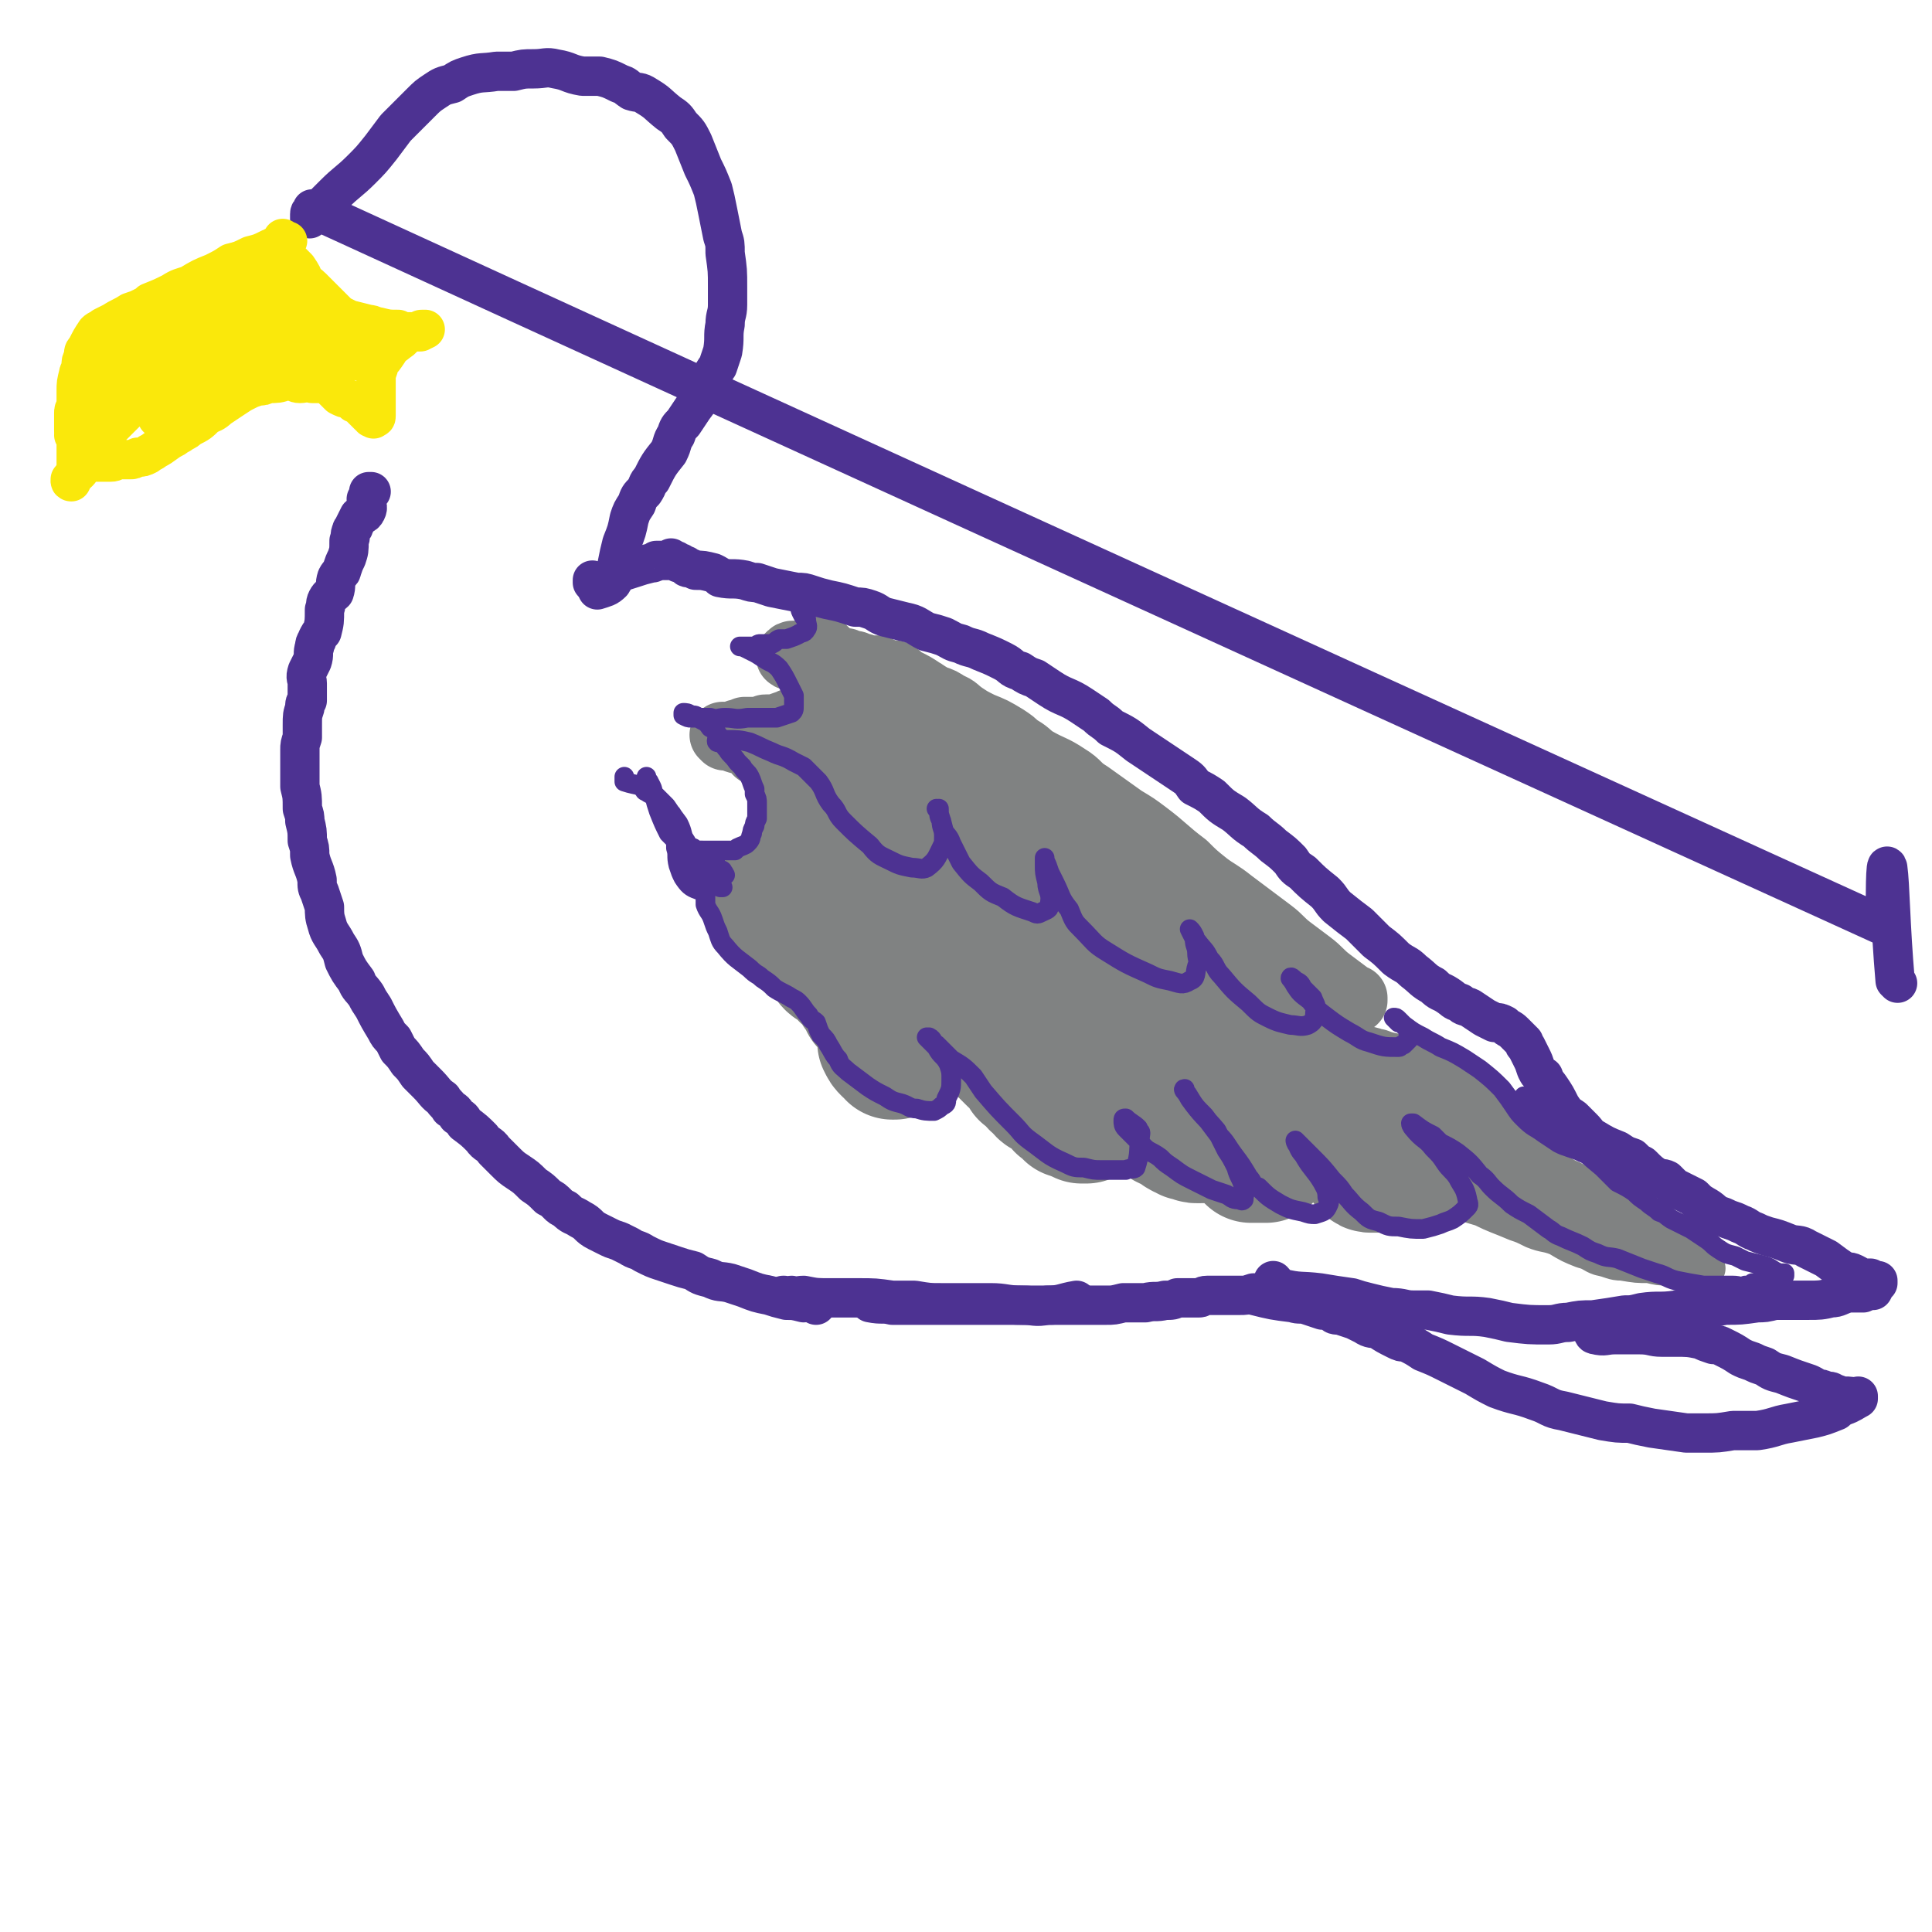
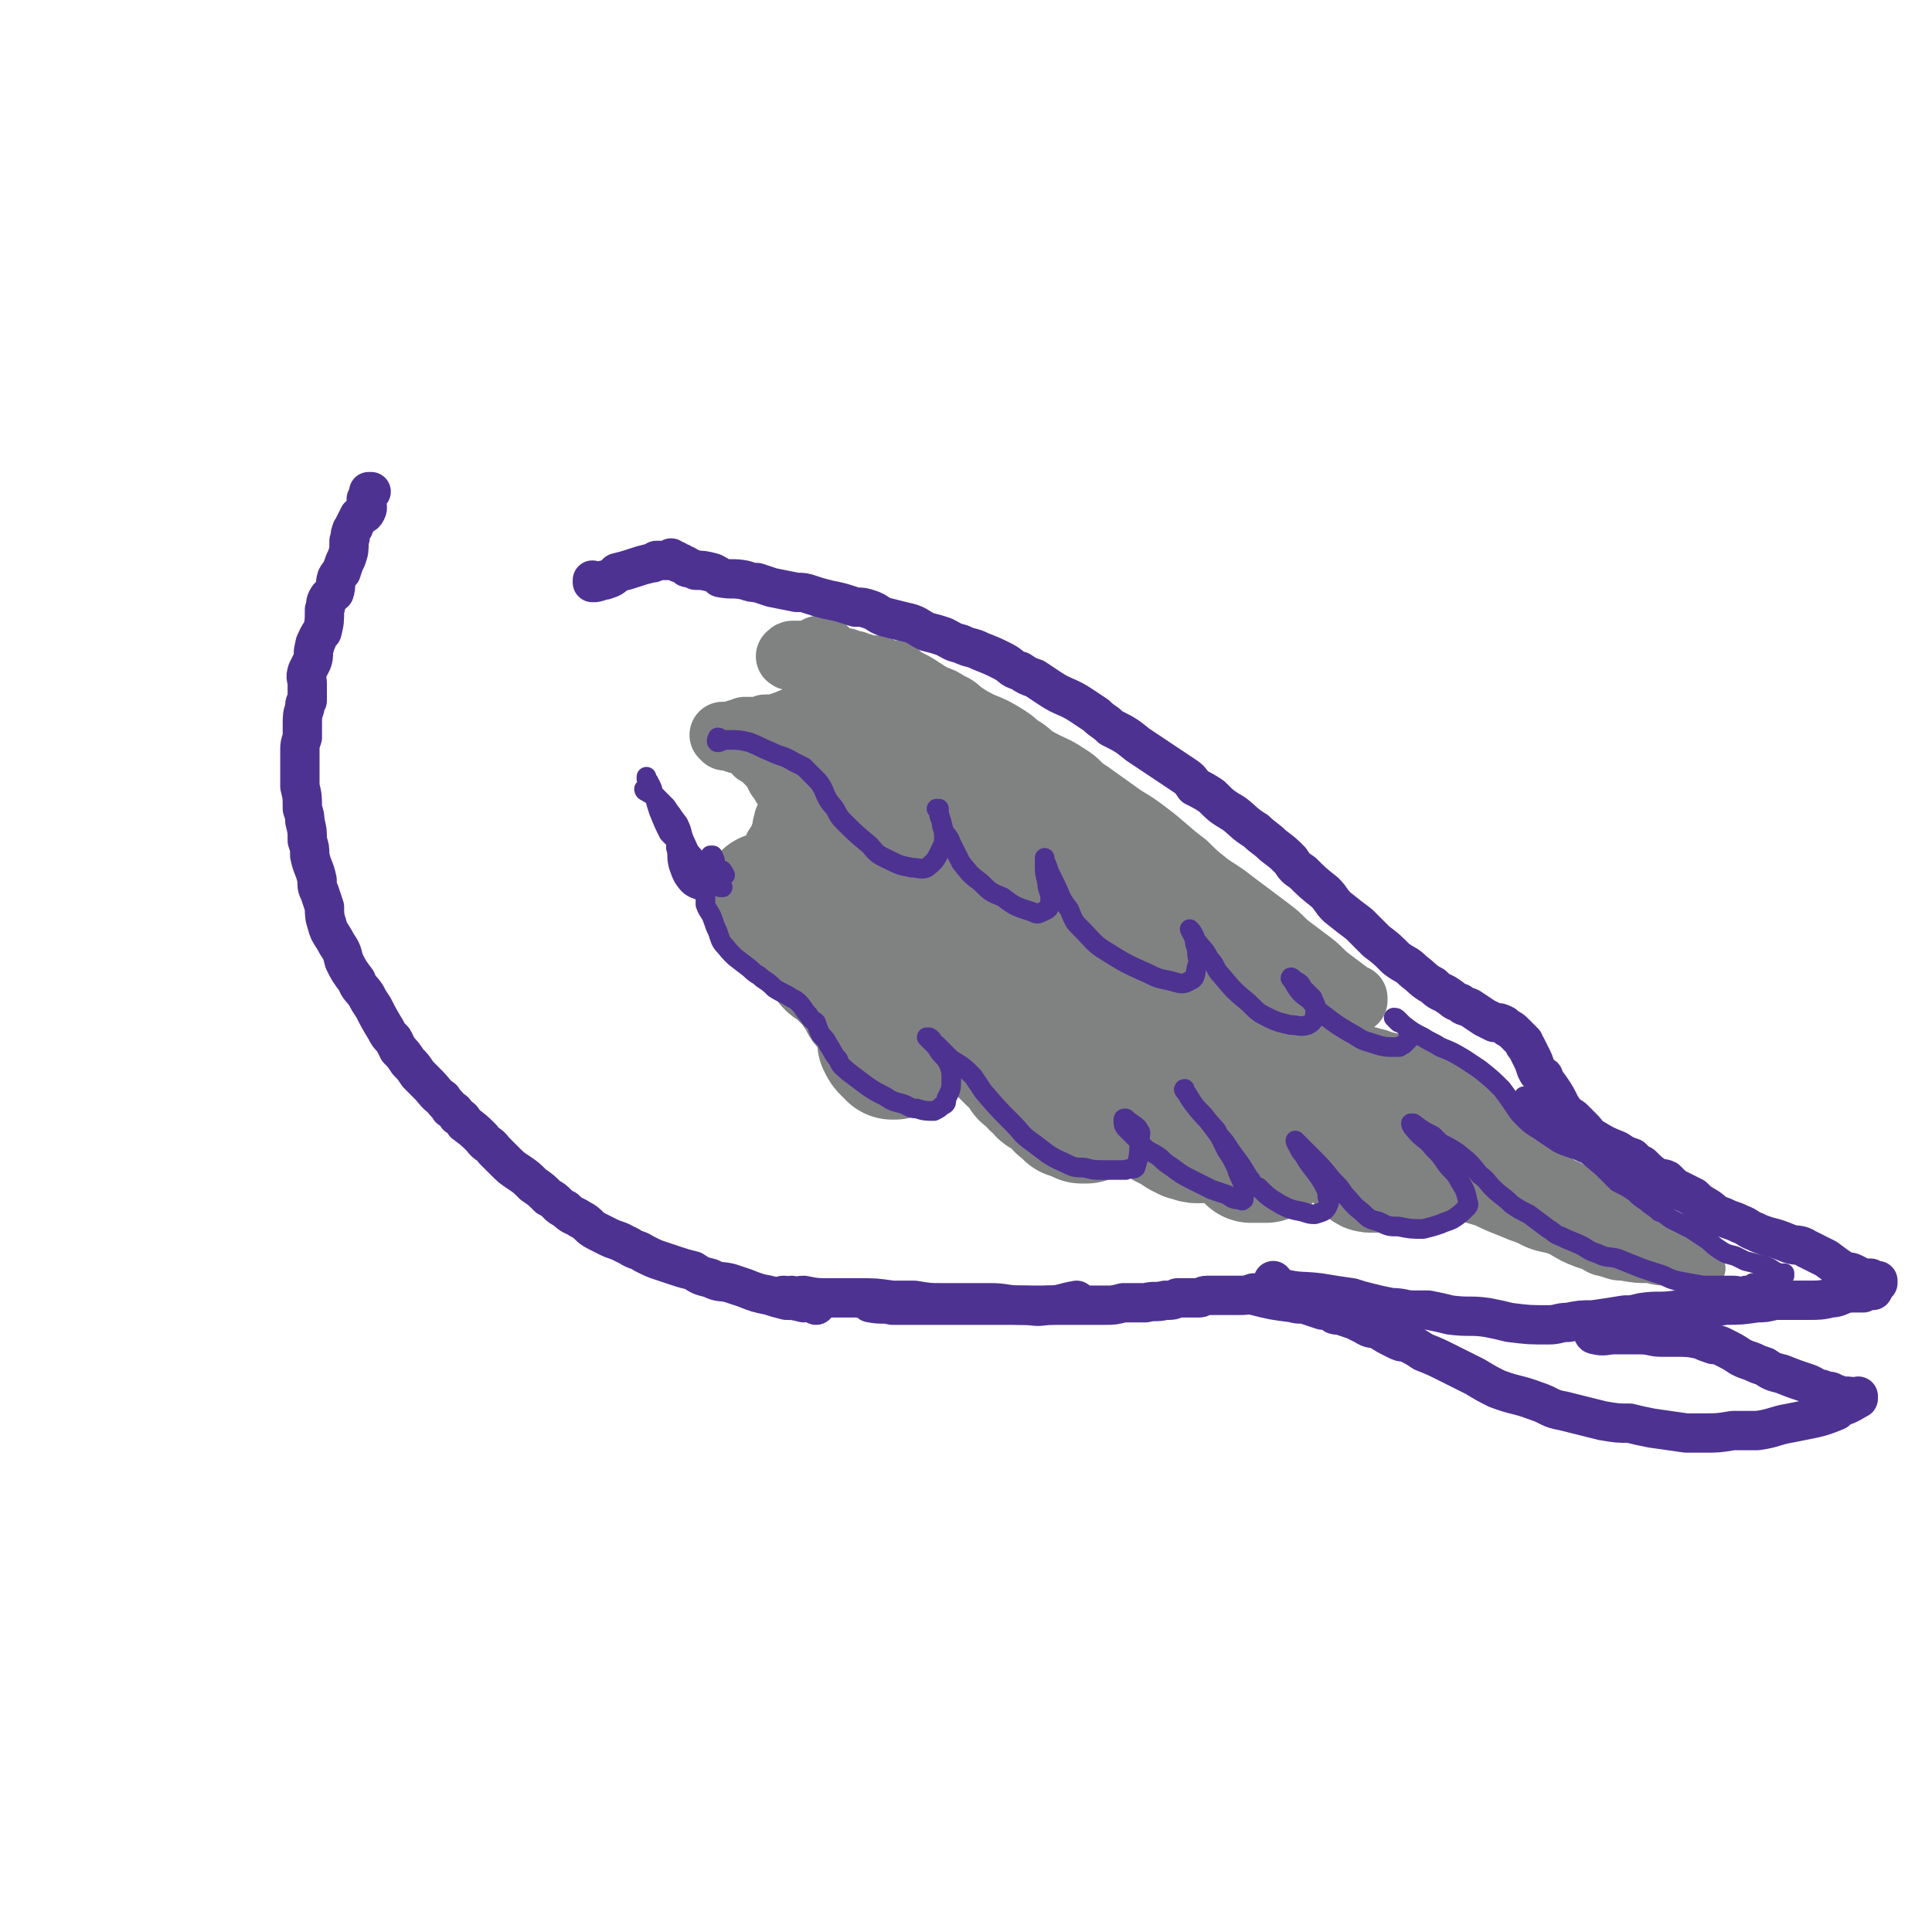
<svg xmlns="http://www.w3.org/2000/svg" viewBox="0 0 786 786" version="1.1">
  <g fill="none" stroke="#808282" stroke-width="53" stroke-linecap="round" stroke-linejoin="round">
    <path d="M313,366c0,-1 -1,-1 -1,-1 0,0 0,0 1,1 0,0 0,0 1,0 0,0 0,0 0,0 0,0 0,0 0,0 0,0 0,0 0,0 1,1 0,0 0,0 0,0 0,0 0,0 0,0 0,0 0,0 0,0 0,0 0,0 0,1 -1,0 -1,0 0,0 0,0 1,0 0,1 0,1 1,1 0,0 0,0 0,0 0,0 0,0 1,-1 0,0 0,0 0,0 1,0 1,0 1,0 1,1 1,1 2,2 0,1 0,1 1,1 1,1 1,1 2,2 1,1 2,0 3,1 1,2 1,3 3,4 1,1 1,0 2,1 1,3 1,3 2,6 0,1 0,1 1,3 1,2 2,1 3,3 1,1 1,2 2,3 1,1 2,1 3,2 1,1 1,1 2,1 1,1 1,1 1,2 2,1 2,1 3,3 1,1 1,1 2,3 1,1 1,1 2,2 0,1 0,1 1,3 1,1 1,1 2,2 2,2 2,2 3,4 1,1 1,1 1,2 0,0 0,1 0,1 0,2 1,2 1,4 0,1 0,1 0,2 0,1 0,1 0,1 1,2 1,2 2,3 1,1 1,0 2,1 0,1 0,1 0,1 1,0 1,0 1,0 0,0 0,0 0,0 0,0 0,0 0,0 0,-1 0,-1 0,-2 0,-1 0,-1 0,-1 -2,-5 -2,-5 -4,-10 -1,-5 -2,-5 -3,-9 -2,-8 -2,-8 -4,-15 0,-5 -1,-5 -1,-9 0,-7 -1,-7 0,-14 1,-1 1,-1 2,-2 2,-1 3,-1 4,0 3,1 3,1 5,3 3,4 3,4 6,9 3,3 3,3 6,7 4,6 4,5 9,11 2,3 2,3 4,6 4,5 4,5 8,10 2,2 2,2 4,4 1,3 1,3 3,5 2,2 2,2 4,4 3,3 3,3 5,5 2,1 2,1 3,3 1,1 1,1 2,3 2,1 2,1 3,2 1,2 1,2 3,3 1,2 1,2 3,3 1,1 2,1 3,2 1,1 1,1 2,2 1,2 1,1 3,2 1,1 1,1 1,2 1,0 1,0 1,0 1,1 2,1 3,1 1,0 1,0 1,1 1,0 1,0 1,0 1,0 1,0 1,0 0,0 0,0 0,0 0,-1 0,-1 0,-1 0,-1 0,-1 0,-1 0,-1 0,-1 -1,-2 -1,-4 0,-4 -1,-9 -2,-4 -2,-4 -3,-9 -1,-5 -1,-5 -2,-9 -2,-8 -3,-8 -5,-16 0,-3 0,-3 0,-6 -1,0 -1,-1 -1,-1 3,1 4,1 6,4 4,3 3,4 6,7 4,3 4,3 7,6 6,6 5,6 10,12 3,3 4,3 6,7 3,5 2,5 5,10 0,2 0,3 1,5 1,1 1,1 2,3 1,1 1,1 2,2 2,1 2,1 3,1 2,1 1,1 3,2 0,1 0,0 1,1 1,0 1,0 2,1 1,0 1,0 2,0 1,1 1,1 2,1 1,0 1,0 2,0 0,-1 0,-1 1,-2 0,-2 0,-2 1,-3 0,-1 0,-1 1,-1 1,-1 1,0 2,-1 1,0 1,0 2,0 1,0 1,0 2,0 0,0 1,0 1,0 0,-1 0,-1 0,-2 0,-1 -1,-1 -1,-2 -1,-1 -2,-1 -2,-2 -2,-3 -1,-3 -3,-5 -1,-3 -2,-2 -3,-5 -2,-4 -2,-5 -4,-9 -3,-7 -3,-7 -6,-13 -2,-3 -2,-3 -3,-7 -1,-2 -1,-2 -2,-5 0,-1 0,-2 1,-2 3,2 3,3 6,6 3,4 3,4 5,7 3,6 3,5 6,11 2,5 1,6 2,11 2,5 2,5 3,10 1,2 1,2 2,5 0,1 0,1 0,2 1,0 0,0 1,1 0,3 0,3 1,6 1,2 1,2 2,3 1,1 1,1 2,2 1,1 1,1 2,2 1,0 1,0 1,1 1,0 1,0 2,0 1,0 1,0 1,0 1,0 2,0 3,0 1,-1 1,-1 1,-3 0,-2 0,-2 0,-4 -1,-4 -1,-4 -2,-8 -1,-3 -2,-3 -3,-7 -2,-6 -2,-6 -3,-12 0,-2 0,-2 0,-5 -1,-1 -1,-2 -1,-2 1,0 2,1 3,1 5,4 5,4 9,7 3,3 3,4 6,7 3,3 4,3 7,7 4,3 4,3 8,7 2,2 2,3 5,5 2,1 2,1 4,3 2,1 2,1 4,3 1,1 1,0 2,1 1,1 0,2 1,3 0,0 0,0 0,0 1,1 1,1 2,1 0,0 0,0 0,0 1,0 1,0 1,0 0,0 0,0 0,0 0,0 0,0 0,0 0,0 0,0 0,0 0,0 1,0 1,0 0,0 0,-1 0,-2 0,-1 0,-1 0,-1 -2,-2 -2,-2 -3,-3 -2,-4 -2,-4 -4,-8 -1,-3 -1,-2 -2,-5 -2,-5 -2,-5 -3,-9 -1,-1 -1,-2 -1,-3 1,-1 1,-1 2,-1 4,2 4,3 8,6 3,2 3,1 5,4 4,3 4,3 7,7 2,2 1,2 3,4 1,2 1,2 2,3 2,2 2,1 5,3 1,0 1,0 2,0 0,0 1,0 1,0 -1,1 -2,1 -3,2 " />
  </g>
  <g fill="none" stroke="#808282" stroke-width="27" stroke-linecap="round" stroke-linejoin="round">
    <path d="M336,265c-1,0 -1,-1 -1,-1 -1,0 0,0 0,0 0,0 0,0 0,0 -1,0 -1,0 -2,0 -1,1 -1,1 -1,1 -3,1 -3,1 -5,1 -1,0 -1,0 -2,0 -1,0 -1,0 -2,0 -1,0 -1,0 -2,1 0,0 0,0 0,0 1,1 2,0 4,1 0,0 0,0 1,0 1,1 1,1 2,2 2,1 2,1 4,3 2,1 3,1 4,3 1,2 0,2 1,5 0,1 0,1 0,2 -1,2 -1,2 -3,3 -1,1 -1,1 -3,3 -2,1 -2,1 -4,2 -1,1 -1,1 -2,2 -2,0 -2,0 -4,1 -3,1 -3,1 -5,2 -1,0 -1,0 -2,0 -1,0 -1,0 -2,0 -1,0 -1,0 -2,1 -1,0 -1,0 -2,0 -1,0 -1,0 -1,0 -1,0 -1,0 -2,0 -1,0 -1,0 -2,0 -1,1 -1,1 -3,1 0,0 0,0 0,0 -1,1 -1,1 -3,1 0,0 0,0 0,0 0,0 0,0 -1,0 0,0 0,0 0,0 0,0 0,0 0,0 -1,0 -1,0 -1,0 0,0 0,0 0,0 0,0 0,0 -1,0 0,0 0,0 0,0 1,1 1,1 1,1 1,0 1,0 2,0 4,2 4,1 8,3 2,1 2,1 3,3 2,1 2,0 3,2 2,2 2,2 4,4 1,2 1,2 2,4 1,1 2,1 2,3 2,2 2,2 2,4 1,2 1,2 1,5 0,1 0,1 0,3 -1,1 0,1 -1,3 0,2 0,2 -1,5 0,2 0,2 -1,5 0,2 0,2 -1,3 -1,3 -1,3 -2,6 -1,1 -1,2 -2,2 -1,0 -2,0 -2,-1 0,-1 1,-2 2,-3 1,-3 1,-3 2,-6 2,-3 2,-3 3,-6 1,-2 0,-2 1,-4 0,-1 0,-1 1,-3 2,-2 2,-1 3,-3 1,-2 2,-2 2,-4 1,-4 1,-4 2,-8 0,-3 0,-3 0,-6 0,-2 0,-2 0,-3 -1,-2 -2,-3 0,-3 4,-1 5,0 10,1 9,2 10,1 19,3 13,3 13,3 25,7 6,2 8,4 12,4 1,0 1,-2 0,-3 -4,-4 -5,-3 -9,-7 -3,-3 -3,-2 -7,-5 -5,-4 -5,-4 -11,-9 -1,-1 -1,-1 -2,-1 0,-1 0,-1 -1,-1 -1,-1 -1,-1 -3,-2 " />
    <path d="M341,270c0,0 -1,-1 -1,-1 0,0 1,0 1,0 1,1 0,1 0,1 1,1 2,1 3,1 3,1 3,1 6,2 2,1 2,1 5,2 3,1 3,0 7,2 2,1 2,1 5,2 2,1 3,0 5,1 4,1 4,2 8,4 3,1 3,1 6,3 3,1 3,2 6,4 3,2 3,2 7,4 5,2 5,2 10,5 3,2 3,2 5,4 4,2 4,3 7,5 7,4 7,3 13,7 5,3 4,4 9,7 7,5 7,5 14,10 5,3 5,3 9,6 8,6 8,7 16,13 4,4 4,4 9,8 4,3 5,3 10,7 8,6 8,6 16,12 4,3 4,4 8,7 4,3 4,3 8,6 4,3 4,4 8,7 4,3 4,3 8,6 1,1 1,1 2,1 0,0 0,1 0,1 -5,-2 -5,-2 -9,-4 -3,-2 -3,-2 -5,-3 -8,-4 -8,-4 -16,-8 -9,-4 -9,-4 -18,-8 -14,-7 -13,-8 -27,-15 -12,-5 -12,-5 -24,-11 -10,-5 -10,-4 -20,-9 -13,-7 -13,-7 -27,-14 -11,-5 -11,-5 -22,-9 -9,-3 -9,-4 -18,-6 -1,0 -5,0 -3,1 6,6 9,6 19,12 20,11 20,10 40,21 15,8 15,8 30,17 9,4 17,10 16,10 -1,0 -10,-5 -20,-10 -11,-5 -11,-5 -22,-9 -13,-6 -13,-6 -27,-10 -16,-5 -16,-5 -33,-8 -6,-1 -6,0 -12,0 -3,0 -6,0 -6,0 0,0 4,0 7,1 17,5 17,6 33,12 14,6 14,6 27,12 11,5 16,7 23,9 2,1 -2,-1 -5,-2 -13,-6 -13,-6 -25,-11 -14,-6 -14,-5 -28,-11 -9,-3 -9,-3 -19,-7 -7,-2 -7,-3 -14,-5 -5,-2 -6,-1 -11,-2 -2,-1 -4,-1 -4,-3 0,-1 2,-2 5,-4 6,-2 6,-2 12,-3 6,-1 6,-1 12,0 11,0 11,0 22,2 18,3 18,3 36,8 11,3 11,3 21,7 6,3 9,5 11,6 1,0 -2,-2 -5,-4 -16,-9 -16,-9 -33,-17 -10,-5 -10,-5 -21,-10 -4,-1 -9,-3 -9,-3 1,0 5,1 10,3 12,3 12,3 23,6 12,4 12,5 24,8 7,1 14,3 14,1 1,-2 -6,-4 -13,-8 -12,-6 -11,-8 -24,-11 -12,-4 -21,-7 -25,-4 -3,2 5,7 11,13 11,11 12,10 23,21 21,18 24,16 42,36 3,4 5,10 1,11 -16,4 -21,1 -41,-3 -16,-2 -16,-4 -31,-9 -6,-2 -14,-6 -12,-5 6,2 15,5 28,11 15,6 15,6 29,13 8,4 15,9 15,10 1,1 -7,-3 -14,-7 -4,-3 -9,-5 -8,-8 1,-2 6,-2 13,-2 13,1 13,2 26,6 15,5 15,5 30,12 10,5 9,6 19,11 6,3 6,4 13,6 2,1 3,1 4,0 2,-1 2,-3 1,-5 -2,-4 -2,-4 -6,-8 -3,-3 -4,-3 -6,-5 -1,0 0,0 0,0 5,3 5,3 9,6 4,2 8,5 7,4 -1,0 -5,-3 -9,-6 -9,-5 -9,-5 -18,-11 -9,-5 -9,-5 -17,-11 -10,-6 -10,-6 -20,-13 -5,-4 -5,-5 -10,-9 -7,-6 -7,-6 -14,-12 -14,-13 -14,-13 -29,-25 -9,-7 -9,-7 -18,-13 -14,-8 -14,-8 -28,-15 -5,-3 -5,-2 -10,-4 -4,-2 -4,-1 -8,-2 -4,-2 -4,-2 -9,-4 -2,-1 -2,-1 -5,-1 -2,-1 -2,-1 -4,-1 -1,-1 -1,-1 -2,-1 -1,0 -2,1 -2,1 0,0 1,0 3,-1 2,0 2,0 4,0 1,0 1,0 2,0 1,0 1,0 3,0 0,0 0,0 0,0 0,0 0,-1 -1,-2 0,0 -1,0 -1,0 0,-2 0,-2 1,-4 1,-1 1,-1 2,-1 0,-1 0,-1 0,-2 1,-2 1,-2 0,-4 0,-1 -1,0 -2,-1 -2,-1 -2,-2 -4,-3 -3,-1 -3,-2 -6,-3 -1,-1 -1,0 -3,-1 -1,0 -1,0 -2,-1 -1,-1 -1,-1 -2,-2 -1,-1 -1,-1 -1,-1 0,-1 -1,0 0,0 1,-1 1,-1 2,-1 1,0 1,0 1,0 2,1 2,1 3,1 2,0 2,0 4,0 1,1 1,1 2,1 2,0 2,0 3,1 2,0 2,0 3,1 2,0 2,0 5,0 2,1 2,1 4,2 2,0 2,0 3,0 2,1 2,2 4,3 4,2 4,2 7,4 2,1 2,2 4,3 2,2 3,1 5,3 4,3 4,3 8,6 3,1 3,1 6,3 5,4 5,4 10,8 4,3 4,3 8,6 7,5 7,5 13,10 15,13 15,12 31,25 12,10 12,10 24,20 16,13 16,13 31,27 " />
    <path d="M556,433c0,0 0,-1 -1,-1 -1,0 -1,2 -2,2 -1,-1 -1,-3 0,-3 0,-1 1,-1 2,0 3,0 3,1 5,1 5,2 5,1 10,3 3,1 3,0 6,1 3,1 3,1 7,2 2,2 2,2 5,4 2,1 2,1 4,2 3,2 4,2 6,4 1,1 1,1 2,2 1,1 1,1 2,2 2,2 2,2 4,4 0,0 0,1 0,1 1,2 1,1 2,2 1,2 2,2 3,3 1,2 0,2 1,3 1,1 1,1 2,2 1,1 1,1 2,3 1,0 1,0 2,1 1,2 1,2 2,3 2,2 3,1 4,3 1,1 1,1 2,2 1,1 1,1 3,2 1,0 1,1 3,2 1,0 1,0 2,1 3,1 3,1 6,3 2,1 2,1 5,2 2,1 2,2 4,3 2,1 1,1 3,2 2,0 2,0 3,1 3,1 3,1 6,2 1,1 1,1 3,2 1,0 1,0 2,1 0,0 1,0 1,0 0,0 -1,0 -2,0 -1,0 -1,0 -2,-1 -3,0 -3,-1 -6,-1 -6,-1 -6,-1 -12,-2 -4,-1 -4,-1 -7,-2 -8,-2 -8,-2 -16,-4 -3,0 -3,0 -6,-1 -4,-1 -4,-2 -8,-3 -7,-3 -7,-3 -14,-6 -3,-2 -3,-3 -6,-3 -1,-1 -2,1 -1,1 5,3 6,2 12,4 5,2 5,2 10,4 6,2 6,2 11,4 6,2 6,2 11,4 1,0 0,-1 0,-1 -1,-2 -1,-2 -3,-3 " />
  </g>
  <g fill="none" stroke="#808282" stroke-width="16" stroke-linecap="round" stroke-linejoin="round">
    <path d="M618,473c0,-1 0,-1 -1,-1 0,0 0,1 1,1 5,3 6,2 11,4 5,3 5,3 10,6 4,2 4,2 8,4 7,3 7,3 14,6 3,1 3,1 5,2 3,2 3,2 7,3 1,1 1,1 3,1 2,1 1,2 3,3 2,1 2,0 3,1 2,1 2,2 3,3 1,0 1,0 2,1 2,1 2,2 3,3 1,0 1,0 2,0 1,1 1,0 1,0 0,0 0,0 0,0 0,1 0,0 0,0 -1,0 -1,0 -1,0 -3,0 -3,0 -5,0 -1,0 -1,-1 -2,-1 -2,-1 -2,-1 -4,-1 -3,-1 -3,0 -6,-1 -3,-1 -2,-1 -5,-2 -5,-1 -5,0 -11,-1 -5,-1 -5,0 -10,-1 -4,-1 -4,-1 -7,-2 0,0 -1,0 -1,0 2,0 3,0 5,1 6,2 5,3 11,5 4,1 4,1 9,2 5,2 5,2 10,3 5,2 5,2 11,3 3,1 3,1 6,1 0,0 1,0 1,0 0,0 -1,0 -3,0 -6,0 -6,0 -12,-1 -4,0 -4,0 -8,-1 -5,0 -5,0 -11,-1 -4,0 -4,-1 -9,-2 -3,-1 -3,-2 -7,-3 -5,-2 -5,-2 -10,-5 -5,-2 -5,-1 -10,-3 -4,-2 -4,-2 -7,-3 -7,-3 -8,-3 -14,-6 -7,-2 -7,-2 -13,-6 -6,-4 -6,-5 -12,-10 -2,-2 -2,-2 -5,-4 " />
  </g>
  <g fill="none" stroke="#4D3292" stroke-width="16" stroke-linecap="round" stroke-linejoin="round">
    <path d="M242,237c0,0 -1,-1 -1,-1 0,0 0,1 0,1 3,0 3,-1 5,-1 3,-1 3,-1 5,-3 4,-1 4,-1 7,-2 3,-1 3,-1 7,-2 1,0 1,0 2,-1 2,0 2,0 4,0 0,0 0,0 1,0 1,-1 1,-1 1,-1 1,1 0,1 1,1 0,0 0,0 0,0 0,0 0,0 1,0 0,0 0,0 1,1 0,0 0,0 0,0 1,0 1,0 1,0 1,1 1,1 2,1 0,0 0,1 1,1 1,0 1,0 3,1 3,0 3,0 7,1 2,1 2,1 3,2 5,1 5,0 10,1 3,1 3,1 5,1 3,1 3,1 6,2 5,1 5,1 10,2 3,0 3,0 6,1 3,1 3,1 7,2 5,1 5,1 11,3 3,0 3,0 6,1 3,1 3,2 6,3 4,1 4,1 8,2 5,1 5,2 9,4 4,1 4,1 7,2 4,2 3,2 7,3 4,2 4,1 8,3 5,2 5,2 9,4 4,2 3,3 7,4 3,2 3,2 6,3 3,2 3,2 6,4 6,4 7,3 13,7 3,2 3,2 6,4 3,3 3,2 6,5 6,3 6,3 11,7 3,2 3,2 6,4 6,4 6,4 12,8 3,2 3,2 5,5 4,2 4,2 7,4 4,4 4,4 9,7 4,3 4,4 9,7 3,3 4,3 7,6 4,3 4,3 7,6 2,3 2,3 5,5 4,4 4,4 9,8 3,3 2,3 5,6 5,4 5,4 9,7 4,4 4,4 7,7 4,3 4,3 8,7 4,3 4,2 7,5 4,3 4,4 8,6 3,3 3,2 6,4 3,2 2,2 5,3 2,2 2,1 4,2 3,2 3,2 6,4 2,1 2,1 4,2 2,0 2,0 4,1 2,2 2,1 4,3 2,2 2,2 4,4 0,1 0,1 1,2 1,2 1,2 2,4 1,2 1,2 2,5 1,2 1,2 3,3 1,3 1,2 3,5 2,3 2,3 4,7 2,3 2,3 5,5 2,2 2,2 4,4 2,2 2,3 4,4 5,3 5,3 10,5 3,2 3,2 6,3 2,2 2,2 4,3 3,3 3,3 6,5 2,1 2,0 4,1 2,2 2,2 3,3 2,1 2,1 4,2 2,1 2,1 4,2 1,1 1,1 2,2 3,2 4,2 7,5 3,1 3,1 5,2 3,1 3,1 5,2 3,1 3,2 6,3 2,1 2,1 5,2 4,1 4,1 9,3 3,1 4,0 7,2 2,1 2,1 4,2 2,1 2,1 4,2 4,3 4,3 7,5 2,1 2,0 4,1 2,1 2,1 3,2 2,0 2,0 4,0 2,1 2,1 3,2 0,0 0,0 0,0 0,0 0,-1 0,-1 0,0 0,0 0,1 -1,1 -1,1 -2,3 -2,0 -2,0 -4,1 -1,0 -1,0 -3,0 -2,0 -2,0 -3,0 -4,1 -4,2 -7,2 -4,1 -5,1 -9,1 -7,0 -7,0 -14,0 -4,1 -4,1 -7,1 -7,1 -7,1 -13,1 -6,1 -6,1 -12,1 -4,0 -4,0 -8,1 -7,1 -7,0 -14,1 -4,1 -4,1 -7,1 -6,1 -6,1 -13,2 -5,0 -5,0 -10,1 -4,0 -4,1 -8,1 -8,0 -8,0 -16,-1 -4,-1 -4,-1 -9,-2 -7,-1 -7,0 -15,-1 -4,-1 -4,-1 -9,-2 -3,0 -3,0 -6,0 -4,0 -4,-1 -9,-1 -5,-1 -5,-1 -9,-2 -4,-1 -4,-1 -7,-2 -7,-1 -7,-1 -13,-2 -8,-1 -8,0 -16,-2 -2,-1 -2,-2 -3,-3 " />
    <path d="M649,542c0,0 -1,-1 -1,-1 0,1 0,2 1,2 4,1 4,0 8,0 5,0 5,0 10,0 5,0 5,1 9,1 3,0 3,0 5,0 6,0 6,0 11,1 2,1 2,1 5,2 2,0 2,0 4,1 4,2 4,2 7,4 2,1 2,1 5,2 2,1 2,1 5,2 3,2 3,2 7,3 5,2 5,2 11,4 2,1 2,1 3,2 2,0 2,0 4,1 2,0 2,0 3,1 2,0 2,1 4,1 3,0 3,0 6,1 0,0 0,0 0,0 0,0 0,-1 0,-1 -1,0 0,0 0,1 -2,1 -3,2 -6,3 -2,1 -2,1 -3,2 -5,2 -5,2 -9,3 -5,1 -5,1 -10,2 -6,1 -6,2 -13,3 -5,0 -5,0 -10,0 -6,1 -6,1 -12,1 -3,0 -3,0 -7,0 -7,-1 -7,-1 -14,-2 -5,-1 -5,-1 -9,-2 -5,0 -5,0 -11,-1 -8,-2 -8,-2 -16,-4 -6,-1 -5,-2 -11,-4 -8,-3 -8,-2 -16,-5 -4,-2 -4,-2 -9,-5 -6,-3 -6,-3 -12,-6 -4,-2 -4,-2 -9,-4 -3,-2 -3,-2 -7,-4 -2,0 -2,0 -4,-1 -4,-2 -4,-2 -7,-4 -3,-1 -3,0 -6,-2 -2,-1 -2,-1 -4,-2 -3,-1 -3,-1 -6,-2 -2,0 -2,0 -3,-1 -2,-1 -2,-1 -4,-1 -3,-1 -3,-1 -6,-2 -3,-1 -3,0 -6,-1 -8,-1 -8,-1 -16,-3 " />
    <path d="M332,531c0,-1 -1,-1 -1,-1 0,-1 1,0 1,0 -1,0 -2,0 -3,0 -1,-1 -1,0 -2,0 -4,-1 -4,-1 -7,-1 -4,-1 -4,-1 -7,-2 -5,-1 -5,-1 -10,-3 -3,-1 -3,-1 -6,-2 -4,-1 -4,0 -8,-2 -4,-1 -4,-1 -7,-3 -4,-1 -4,-1 -7,-2 -3,-1 -3,-1 -6,-2 -3,-1 -3,-1 -7,-3 -3,-2 -3,-1 -6,-3 -2,-1 -2,-1 -4,-2 -3,-1 -3,-1 -5,-2 -2,-1 -2,-1 -4,-2 -4,-2 -3,-3 -7,-5 -3,-2 -3,-1 -6,-4 -2,-1 -2,-1 -3,-2 -2,-2 -2,-2 -4,-3 -3,-3 -3,-3 -6,-5 -3,-3 -3,-3 -6,-5 -3,-2 -3,-2 -6,-5 -2,-2 -2,-2 -4,-4 -2,-3 -3,-2 -5,-5 -3,-3 -3,-3 -7,-6 -1,-2 -1,-2 -3,-3 -1,-2 -1,-2 -3,-3 -1,-2 -2,-2 -3,-4 -3,-2 -3,-3 -6,-6 -2,-2 -2,-2 -4,-4 -2,-3 -2,-3 -4,-5 -2,-3 -2,-3 -4,-5 -1,-2 -1,-2 -2,-4 -2,-2 -2,-2 -3,-4 -3,-5 -3,-5 -5,-9 -2,-3 -2,-3 -3,-5 -2,-3 -3,-3 -4,-6 -3,-4 -3,-4 -5,-8 -1,-4 -1,-4 -3,-7 -2,-4 -3,-4 -4,-8 -1,-3 -1,-4 -1,-7 -1,-3 -1,-3 -2,-6 -1,-2 -1,-2 -1,-5 -1,-5 -2,-5 -3,-10 0,-3 0,-3 -1,-6 0,-4 0,-4 -1,-8 0,-2 0,-2 -1,-5 0,-5 0,-5 -1,-9 0,-4 0,-4 0,-9 0,-3 0,-3 0,-6 0,-2 0,-2 1,-5 0,-3 0,-3 0,-5 0,-4 0,-4 1,-7 0,-2 0,-2 1,-3 0,-3 0,-3 0,-7 0,-2 -1,-2 0,-5 1,-2 1,-2 2,-4 1,-3 0,-3 1,-6 0,-2 1,-2 1,-3 1,-2 1,-2 2,-3 1,-4 1,-4 1,-9 1,-2 0,-2 1,-4 1,-2 2,-2 3,-3 1,-3 0,-3 1,-6 1,-2 2,-2 2,-3 1,-3 1,-3 2,-5 1,-3 1,-3 1,-7 1,-2 0,-2 1,-4 0,-1 1,-1 1,-2 1,-2 1,-2 2,-4 1,-1 2,0 3,-2 1,-2 0,-2 0,-5 1,-1 1,-2 1,-3 1,0 1,0 1,0 0,0 0,0 -1,0 " />
    <path d="M355,530c0,0 -1,0 -1,-1 0,0 0,1 0,1 5,1 5,0 9,1 4,0 4,0 7,0 4,0 4,0 7,0 6,0 6,0 12,0 3,0 3,0 5,0 7,0 7,0 13,0 4,0 4,0 9,0 4,0 4,0 7,0 6,0 6,0 12,0 5,0 5,0 9,0 3,0 3,0 6,0 3,0 3,0 7,-1 5,0 5,0 9,0 4,-1 4,0 8,-1 3,0 3,0 5,-1 2,0 2,0 4,0 2,0 2,0 5,0 1,0 1,-1 3,-1 4,0 4,0 8,0 3,0 3,0 5,0 3,0 3,0 6,-1 2,0 2,0 3,1 3,0 3,0 5,0 2,0 2,-1 5,-2 " />
    <path d="M320,528c-1,0 -1,-1 -1,-1 -1,0 0,0 0,0 2,1 2,0 3,0 2,1 2,0 5,0 5,1 5,1 11,1 5,0 5,0 11,0 7,0 7,0 14,1 5,0 5,0 9,0 6,1 6,1 11,1 3,0 3,0 7,0 6,0 6,0 13,0 6,0 6,1 13,1 5,0 5,1 10,0 6,0 6,-1 12,-2 " />
  </g>
  <g fill="none" stroke="#4D3292" stroke-width="8" stroke-linecap="round" stroke-linejoin="round">
-     <path d="M326,246c-1,0 -1,-1 -1,-1 -1,0 0,0 0,0 1,2 0,2 1,4 1,2 1,2 2,3 0,2 1,3 0,4 -1,2 -2,1 -3,2 -2,1 -2,1 -5,2 -1,0 -1,0 -3,0 -2,1 -1,1 -3,2 -3,0 -3,0 -5,0 -1,0 -1,1 -3,1 -2,0 -2,0 -4,0 -1,0 -1,0 -1,0 0,0 0,0 0,0 0,0 0,0 1,0 2,1 2,1 4,2 2,1 2,1 5,3 3,2 3,1 6,4 2,3 2,3 4,7 1,2 1,2 2,4 0,2 0,2 0,4 0,2 0,2 -1,3 -3,1 -3,1 -6,2 -3,0 -3,0 -6,0 -3,0 -3,0 -6,0 -5,1 -5,0 -9,0 -3,0 -3,1 -6,0 -4,0 -4,0 -8,0 -1,0 -1,0 -3,-1 0,0 0,-1 0,-1 1,0 2,0 3,1 2,0 2,0 3,1 3,2 3,1 5,4 2,1 2,1 3,3 1,1 1,1 2,2 1,2 0,2 2,4 1,2 2,2 4,5 1,1 1,1 2,2 1,2 2,2 3,4 1,2 1,3 2,5 0,1 0,1 0,2 1,2 1,2 1,4 0,1 0,1 0,2 0,2 0,2 0,4 -1,2 -1,2 -1,3 -1,2 -1,2 -1,3 -1,2 0,2 -2,4 -1,1 -2,1 -4,2 0,0 0,0 -1,1 -2,0 -2,0 -3,0 -2,0 -2,0 -3,0 -2,0 -2,0 -3,0 -2,0 -2,0 -4,0 -2,0 -3,0 -4,-1 -3,-1 -2,-2 -4,-4 -2,-1 -2,-2 -3,-3 -3,-4 -4,-4 -6,-7 -1,-2 -1,-2 -1,-4 -2,-3 -2,-3 -3,-5 -1,-2 -2,-1 -3,-2 -4,-1 -5,-1 -8,-2 0,-1 0,-1 0,-2 " />
    <path d="M293,301c0,0 0,-1 -1,-1 0,0 -1,2 0,2 1,0 2,-1 4,-1 4,0 5,0 9,1 5,2 4,2 9,4 4,2 4,1 9,4 2,1 2,1 4,2 3,3 3,3 6,6 3,4 2,5 5,9 3,3 2,4 5,7 5,5 5,5 11,10 3,4 4,4 8,6 4,2 4,2 9,3 3,0 4,1 6,0 4,-3 4,-4 6,-8 1,-2 1,-2 1,-5 0,-3 -1,-3 -1,-6 -1,-2 -1,-2 -1,-5 0,0 0,0 0,0 0,1 -1,0 -1,0 0,0 1,1 1,2 1,3 1,3 2,7 1,2 2,2 3,5 2,4 2,4 4,8 4,5 4,5 8,8 4,4 4,4 9,6 5,4 6,4 12,6 2,1 2,1 4,0 2,-1 3,-1 3,-3 1,-5 -1,-5 -1,-9 -1,-4 -1,-4 -1,-7 0,-1 0,-2 0,-3 0,0 0,1 0,1 1,2 1,2 2,5 1,2 1,2 2,4 3,6 2,6 6,11 2,5 2,5 5,8 5,5 5,6 10,9 8,5 8,5 17,9 4,2 4,2 9,3 4,1 5,2 8,0 3,-1 2,-3 3,-6 1,-2 0,-3 0,-5 0,-3 -1,-3 -1,-6 -1,-2 -1,-2 -2,-4 0,0 0,0 0,0 1,1 1,1 2,3 0,1 0,1 1,2 3,4 3,3 5,7 3,3 2,4 5,7 5,6 5,6 11,11 4,4 4,4 8,6 4,2 5,2 9,3 3,0 4,1 7,0 2,-1 3,-2 3,-5 1,-3 0,-3 -1,-6 -2,-2 -2,-2 -4,-4 -1,-2 -1,-2 -3,-3 -1,-1 -2,-2 -2,-1 0,0 1,1 2,3 2,3 2,3 6,6 3,4 3,4 7,7 4,3 4,3 9,6 4,2 4,3 8,4 6,2 6,2 12,2 1,0 1,-1 2,-1 1,-1 1,-1 2,-2 0,-2 0,-2 0,-4 -1,-1 -1,-1 -2,-2 -1,-1 -1,-1 -2,-2 -1,-1 -1,-1 -2,-1 0,0 0,0 0,0 1,1 1,1 2,2 1,0 1,0 2,1 4,3 4,3 8,5 3,2 4,2 7,4 5,2 5,2 10,5 3,2 3,2 6,4 5,4 5,4 9,8 3,4 3,4 5,7 2,3 2,3 4,5 4,4 4,3 8,6 3,2 3,2 6,4 2,1 2,1 5,2 3,1 3,1 5,2 4,1 4,1 8,1 1,0 1,0 3,-1 " />
    <path d="M290,349c0,0 0,-1 -1,-1 0,0 1,0 1,0 1,2 1,2 1,4 1,1 1,1 0,1 -1,4 0,5 -2,8 -1,1 -3,1 -5,1 -3,-1 -4,-2 -6,-5 -1,-2 -1,-2 -2,-5 -1,-4 0,-4 -1,-7 0,-3 0,-3 0,-6 0,-3 0,-3 -1,-5 0,-3 -1,-3 -3,-5 -2,-2 -2,-3 -5,-5 -1,-1 -2,-1 -3,-2 -1,0 -1,-1 -1,-1 1,0 2,0 3,1 3,3 3,3 6,6 2,3 2,3 5,7 2,4 1,4 3,8 1,2 1,3 3,5 1,2 2,2 4,4 2,1 2,0 4,1 1,0 1,0 3,1 1,0 1,0 1,1 1,0 0,0 1,1 0,0 0,0 0,0 0,0 0,0 0,0 -1,1 -1,1 -2,1 -1,0 -1,0 -2,0 -3,-2 -4,-2 -6,-5 -1,0 -1,-1 -1,-2 1,0 2,0 2,1 2,2 2,3 3,5 2,2 2,2 4,5 1,0 1,0 1,0 0,0 -1,-1 -2,-1 -2,-2 -2,-2 -4,-4 -2,-2 -2,-2 -4,-4 -4,-4 -4,-4 -8,-9 -2,-2 -2,-2 -4,-4 -2,-4 -2,-4 -4,-9 -1,-3 -1,-3 -2,-7 -1,-2 -1,-2 -2,-5 -1,-1 -1,-1 -1,-2 0,0 0,0 0,0 0,0 0,0 0,1 1,1 1,1 2,3 1,2 0,2 2,5 2,2 2,2 4,5 2,2 1,3 3,6 1,3 1,3 2,6 1,2 0,2 1,4 1,3 1,3 2,5 1,2 1,2 2,3 0,0 0,1 1,1 1,1 1,1 2,2 1,1 1,1 1,2 1,1 1,1 1,2 1,2 1,2 1,4 0,1 0,1 0,3 1,3 2,3 3,6 1,3 1,3 2,5 1,3 1,4 3,6 4,5 5,5 10,9 3,3 3,2 5,4 3,2 3,2 5,4 3,2 4,2 7,4 2,1 2,1 3,2 2,2 2,3 4,5 1,2 2,2 3,3 1,3 1,3 2,5 2,2 2,2 3,4 2,3 2,4 4,6 1,3 2,3 4,5 4,3 4,3 8,6 3,2 3,2 7,4 3,2 3,2 7,3 3,1 3,2 6,2 3,1 4,1 7,1 2,-1 2,-1 3,-2 2,-1 2,-1 2,-3 2,-4 2,-4 2,-8 0,-3 0,-3 -1,-6 -2,-4 -3,-3 -5,-7 -1,-1 -1,-1 -2,-2 -1,-1 -1,-1 -2,-2 0,0 1,0 1,0 2,1 1,2 3,3 3,3 3,3 6,6 5,3 5,3 9,7 2,3 2,3 4,6 6,7 6,7 12,13 4,4 3,4 7,7 7,5 7,6 14,9 4,2 4,2 8,2 4,1 4,1 7,1 5,0 5,0 10,0 2,-1 3,0 4,-1 2,-6 1,-7 2,-14 0,-1 -1,-1 -1,-2 -2,-2 -3,-2 -5,-4 -1,0 -1,0 -1,1 0,1 0,2 1,3 3,3 3,3 6,6 3,4 4,3 8,6 2,2 2,2 5,4 4,3 4,3 8,5 4,2 4,2 8,4 3,1 3,1 6,2 2,1 2,2 5,2 1,0 1,1 2,0 0,-2 1,-3 0,-5 -1,-4 -2,-4 -3,-8 -2,-4 -2,-4 -4,-7 -2,-4 -2,-4 -4,-8 -5,-6 -6,-6 -11,-13 -1,-2 -2,-3 -2,-4 -1,0 0,1 1,2 3,5 3,5 7,9 3,4 3,4 6,8 3,3 3,4 6,8 3,4 3,4 6,9 2,2 1,3 4,4 4,4 4,4 9,7 4,2 4,2 9,3 3,1 3,1 5,1 3,-1 4,-1 5,-3 1,-2 1,-2 0,-4 0,-3 -1,-4 -2,-6 -3,-5 -4,-5 -7,-10 -1,-2 -2,-2 -3,-5 -1,-1 -1,-2 -1,-2 0,0 1,1 2,2 2,2 2,2 4,4 5,5 5,5 9,10 3,3 3,3 5,6 3,3 3,4 7,7 3,3 3,3 7,4 4,2 4,2 8,2 5,1 5,1 10,1 4,-1 4,-1 7,-2 2,-1 3,-1 5,-2 3,-2 3,-2 6,-5 1,-1 0,-2 0,-3 -1,-5 -2,-5 -4,-9 -2,-3 -3,-3 -5,-6 -2,-3 -2,-3 -5,-6 -3,-4 -4,-3 -8,-8 0,0 -1,-1 -1,-2 0,0 0,0 1,0 4,3 4,3 8,5 1,1 1,1 3,3 4,2 4,2 7,4 5,4 5,4 9,9 3,2 3,3 5,5 4,4 4,3 8,7 3,2 3,2 7,4 4,3 4,3 8,6 2,1 2,2 5,3 4,2 5,2 9,4 3,2 3,2 6,3 4,2 4,1 8,2 5,2 5,2 10,4 3,1 3,1 6,2 4,1 4,2 8,3 5,1 5,1 11,2 2,0 2,0 5,0 3,0 3,0 7,0 3,0 3,1 5,0 2,0 2,0 3,-1 1,0 1,0 2,0 2,-1 2,-1 4,-1 1,0 1,0 2,-1 1,0 1,0 1,0 1,0 1,0 2,0 0,0 0,0 1,0 0,0 0,0 0,0 0,-1 0,-1 0,-1 0,0 0,0 1,0 0,0 0,0 0,-1 0,0 0,0 0,0 -1,0 0,0 -1,0 -1,0 -1,0 -1,0 -3,-1 -3,-2 -6,-3 -4,-1 -4,-1 -8,-2 -2,-1 -2,-1 -4,-2 -4,-1 -4,-1 -7,-3 -3,-2 -2,-2 -5,-4 -3,-2 -3,-2 -6,-4 -4,-2 -4,-2 -8,-4 -3,-2 -2,-2 -5,-3 -2,-2 -3,-2 -5,-4 -3,-2 -3,-2 -5,-4 -3,-2 -3,-2 -7,-4 -3,-3 -3,-3 -6,-6 -6,-5 -6,-5 -13,-11 -10,-9 -9,-9 -19,-18 " />
  </g>
  <g fill="none" stroke="#4D3292" stroke-width="16" stroke-linecap="round" stroke-linejoin="round">
-     <path d="M772,400c-1,-1 -1,-1 -1,-1 -2,-23 -2,-39 -3,-46 -1,-4 -1,12 -1,24 -639,-291 -639,-292 -640,-292 0,1 -1,1 -1,2 0,1 0,2 0,2 1,-1 1,-1 2,-2 4,-4 4,-4 8,-8 5,-5 6,-5 11,-10 4,-4 4,-4 8,-9 3,-4 3,-4 6,-8 5,-5 5,-5 10,-10 3,-3 3,-3 6,-5 3,-2 3,-2 7,-3 3,-2 3,-2 6,-3 6,-2 6,-1 12,-2 4,0 4,0 7,0 4,-1 4,-1 8,-1 5,0 5,-1 9,0 6,1 5,2 11,3 4,0 4,0 7,0 4,1 4,1 8,3 3,1 2,1 5,3 3,1 3,0 6,2 5,3 4,3 9,7 3,2 3,2 5,5 3,3 3,3 5,7 2,5 2,5 4,10 2,4 2,4 4,9 1,4 1,4 2,9 1,5 1,5 2,10 1,3 1,3 1,7 1,7 1,7 1,14 0,3 0,3 0,7 0,4 -1,4 -1,8 -1,5 0,5 -1,11 -1,3 -1,3 -2,6 -3,4 -2,4 -5,9 -2,4 -2,4 -5,8 -2,3 -2,3 -4,6 -2,2 -2,2 -3,5 -2,3 -1,3 -3,7 -4,5 -4,5 -7,11 -2,2 -1,2 -3,5 -2,2 -2,2 -3,5 -2,3 -2,3 -3,6 -1,5 -1,5 -3,10 -1,4 -1,4 -2,9 -1,3 0,4 -2,7 -2,2 -3,2 -6,3 " />
-   </g>
+     </g>
  <g fill="none" stroke="#FAE80B" stroke-width="16" stroke-linecap="round" stroke-linejoin="round">
-     <path d="M116,98c0,0 0,0 -1,-1 0,0 1,1 1,1 0,0 1,0 1,0 0,0 -1,0 -1,0 -2,1 -2,1 -3,2 -2,0 -2,1 -3,1 -4,2 -4,2 -8,3 -4,2 -4,2 -8,3 -3,2 -3,2 -7,4 -5,2 -5,2 -10,5 -3,1 -4,1 -7,3 -4,2 -4,2 -9,4 -1,1 -1,1 -3,2 -2,1 -2,1 -5,2 -3,2 -4,2 -7,4 -2,1 -2,1 -4,2 -1,1 -2,1 -3,2 -2,3 -2,3 -4,7 -1,1 -1,1 -1,3 -1,2 -1,2 -1,4 0,2 -1,2 -1,3 -1,4 -1,4 -1,7 0,2 0,2 0,3 0,2 0,2 0,3 -1,2 -1,2 -1,3 0,4 0,4 0,7 0,2 0,2 1,3 0,2 0,2 0,4 0,2 0,2 0,4 0,2 0,2 0,3 0,2 0,2 -1,4 0,1 0,1 -1,3 0,0 0,0 0,0 0,0 0,-1 0,-1 -1,0 0,0 0,1 0,0 0,0 0,0 0,0 -1,0 0,-1 0,-1 1,-1 3,-3 0,0 0,0 0,0 1,-1 1,-2 3,-3 1,-1 2,-1 3,-1 2,0 2,0 3,0 2,0 2,0 4,0 2,0 2,-1 3,-1 3,0 3,0 5,0 1,0 1,0 3,-1 2,0 2,0 4,-1 1,-1 2,-1 3,-2 4,-2 4,-3 8,-5 1,-1 2,-1 3,-2 2,-1 2,-1 3,-2 4,-2 4,-2 7,-5 2,-1 3,-1 5,-3 3,-2 3,-2 6,-4 3,-2 3,-2 5,-3 2,-1 2,-1 5,-2 2,0 2,0 4,-1 4,0 4,0 7,-1 1,0 1,0 2,0 2,0 2,1 4,1 2,0 3,-1 5,0 2,0 2,0 4,0 3,1 3,1 5,3 1,1 1,1 2,2 2,1 2,1 3,1 2,1 2,1 3,2 1,0 1,0 2,1 1,1 1,1 2,2 1,1 1,1 2,2 1,0 1,0 1,1 1,0 1,1 1,0 1,0 1,0 1,-1 0,-1 0,-2 0,-3 0,-3 0,-3 0,-5 0,-3 0,-3 0,-5 0,-2 0,-2 0,-4 1,-2 1,-2 1,-4 2,-2 2,-2 4,-5 0,-1 1,-1 1,-2 2,-1 2,-1 3,-2 2,-1 2,-2 3,-3 1,0 1,0 3,-1 1,0 1,0 3,0 0,-1 0,-1 1,-1 1,0 1,0 1,0 0,0 0,0 0,0 -2,1 -2,1 -4,1 -1,0 -1,0 -2,0 -3,0 -3,0 -5,-1 -4,0 -4,0 -8,-1 -2,0 -2,-1 -4,-1 -4,-1 -4,-1 -8,-2 -2,-1 -2,-1 -4,-2 -3,-1 -3,-1 -5,-3 -2,-1 -2,-1 -3,-3 -2,-2 -2,-2 -4,-4 -1,-2 -1,-2 -2,-3 -1,-3 -1,-3 -3,-6 -1,-1 -1,-1 -2,-2 -1,-1 -1,-1 -1,-1 -1,-1 -1,-1 -2,-1 0,0 0,0 0,1 1,1 1,1 2,3 1,1 1,1 2,3 3,3 4,2 7,5 3,3 3,3 5,5 3,3 3,3 6,6 3,2 3,2 5,4 2,3 2,3 4,5 2,1 2,1 3,2 1,0 1,0 1,0 -1,0 -1,0 -3,0 -3,0 -3,0 -6,0 -4,-1 -4,-1 -7,-1 -6,-1 -6,-1 -12,-1 -6,1 -6,2 -13,3 -5,2 -5,2 -11,3 -5,1 -5,1 -9,3 -5,1 -6,1 -10,3 -4,2 -4,3 -7,4 -3,2 -3,2 -6,4 -4,2 -4,2 -8,4 -2,1 -2,1 -3,3 -3,2 -3,2 -6,5 -3,3 -3,3 -6,6 -1,2 -1,2 -2,4 0,2 0,2 0,3 0,2 0,4 -1,4 -1,-2 -2,-4 -2,-8 0,-8 -1,-8 2,-15 2,-8 2,-9 7,-15 6,-7 7,-7 14,-12 4,-4 5,-4 10,-6 4,-3 5,-3 10,-4 8,-1 9,0 17,-1 4,0 4,0 7,-1 2,0 2,0 5,-1 0,0 1,-1 0,-1 -7,3 -8,3 -15,6 -4,1 -4,1 -7,4 -17,9 -17,9 -33,19 -4,3 -4,4 -8,7 -1,1 0,2 0,2 10,-7 11,-8 22,-16 6,-5 6,-5 12,-9 5,-3 5,-4 10,-6 5,-3 5,-4 11,-4 5,-1 6,-1 11,1 2,1 3,1 4,3 0,3 0,4 -2,6 -3,4 -3,4 -7,6 -11,7 -11,6 -21,13 -8,4 -8,4 -16,9 -2,2 -3,1 -5,3 -1,1 -1,2 -2,3 -1,1 -1,1 -1,1 3,-1 3,-1 7,-3 4,-2 4,-2 8,-4 6,-3 6,-3 12,-6 5,-2 5,-2 11,-5 6,-3 6,-2 12,-5 3,-1 3,-1 7,-1 2,-1 2,0 4,0 3,0 3,0 5,0 2,0 2,0 5,0 2,0 2,0 5,0 1,0 1,0 3,0 2,0 2,1 4,1 1,0 1,-1 2,-1 0,0 0,0 1,0 0,0 0,0 0,0 0,0 0,-1 0,-1 -3,-2 -3,-2 -6,-3 -2,-1 -2,-1 -4,-2 -5,-1 -5,-2 -10,-3 -3,-1 -3,0 -6,-1 -3,0 -3,-1 -6,-1 -4,0 -4,0 -9,0 -3,0 -3,0 -7,0 -3,0 -3,-1 -7,-1 -3,-1 -4,-1 -5,-2 -1,0 0,-1 1,-1 2,-2 3,-2 5,-4 2,-1 2,-1 3,-3 2,-3 3,-3 4,-6 1,-2 0,-2 1,-4 1,-1 1,-1 2,-2 1,-1 1,-1 3,-3 0,0 0,0 0,0 2,-1 2,-1 3,-2 1,-1 1,-1 2,-1 0,-1 0,-1 1,-1 0,-1 1,-1 1,-2 0,-1 0,-1 0,-1 0,0 -1,-1 -1,-1 -1,0 -1,1 -2,1 -2,2 -2,2 -4,3 -4,2 -4,2 -8,4 -2,1 -2,1 -4,2 -2,1 -2,1 -5,2 -2,0 -2,0 -4,0 -4,1 -3,1 -6,3 -3,1 -3,0 -5,2 -1,1 -1,2 -2,3 -2,1 -2,1 -4,2 -2,1 -2,0 -4,1 -1,1 -1,1 -3,2 -1,1 -1,1 -3,2 -2,1 -2,1 -3,2 -2,1 -2,1 -3,2 -1,0 -1,1 -2,1 -2,1 -2,1 -4,1 -1,1 -1,1 -3,2 -1,1 -1,1 -3,2 -2,1 -2,1 -3,2 -2,2 -1,2 -2,4 -1,2 -1,2 -2,4 0,0 0,0 0,0 -1,3 -1,3 -2,7 -1,1 0,1 0,3 0,0 -1,0 -1,0 0,1 0,1 0,3 0,2 0,2 0,3 0,2 0,2 -1,4 0,2 1,2 1,3 0,2 0,2 0,4 1,2 1,3 1,3 -1,1 -2,0 -4,-1 " />
-   </g>
+     </g>
</svg>